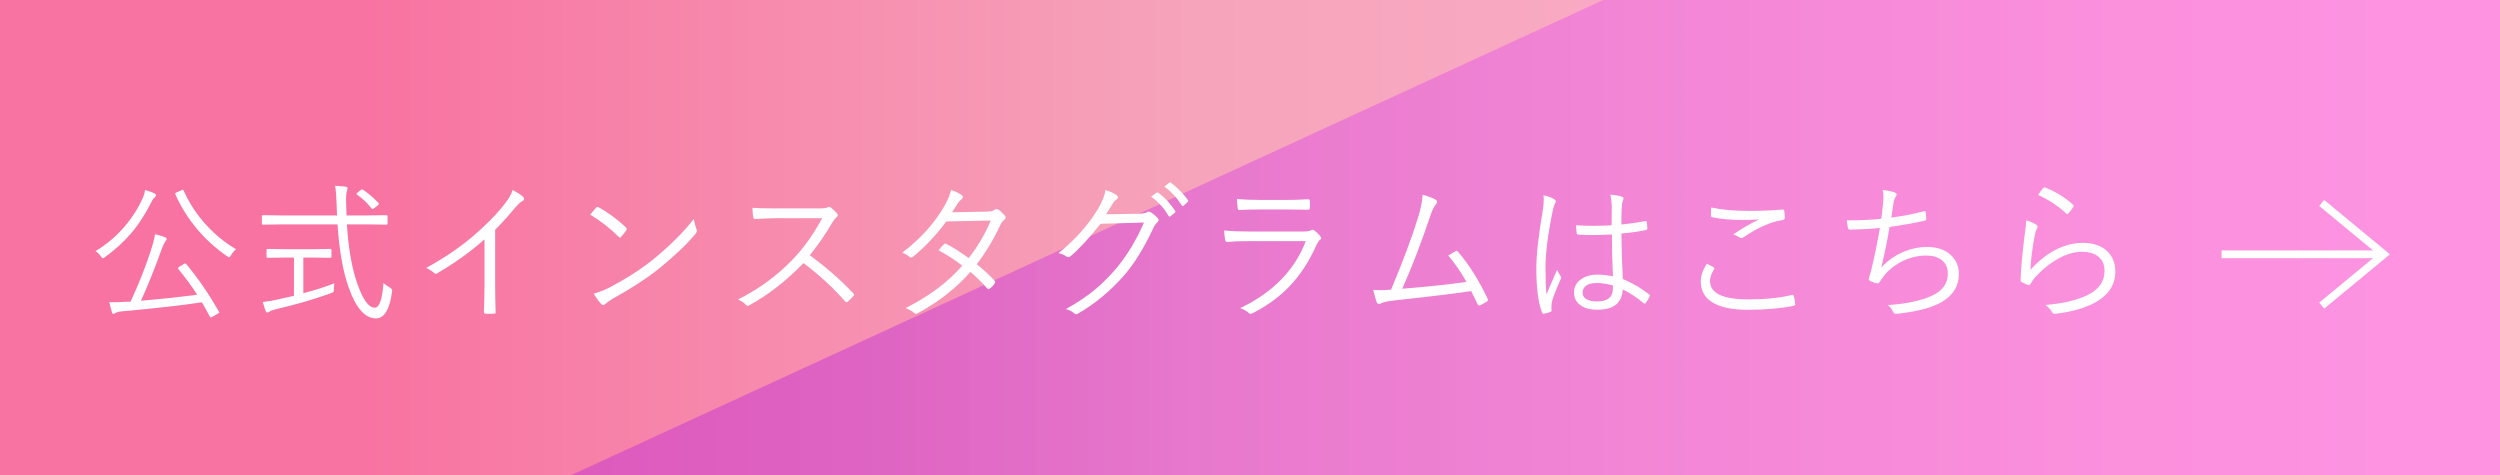
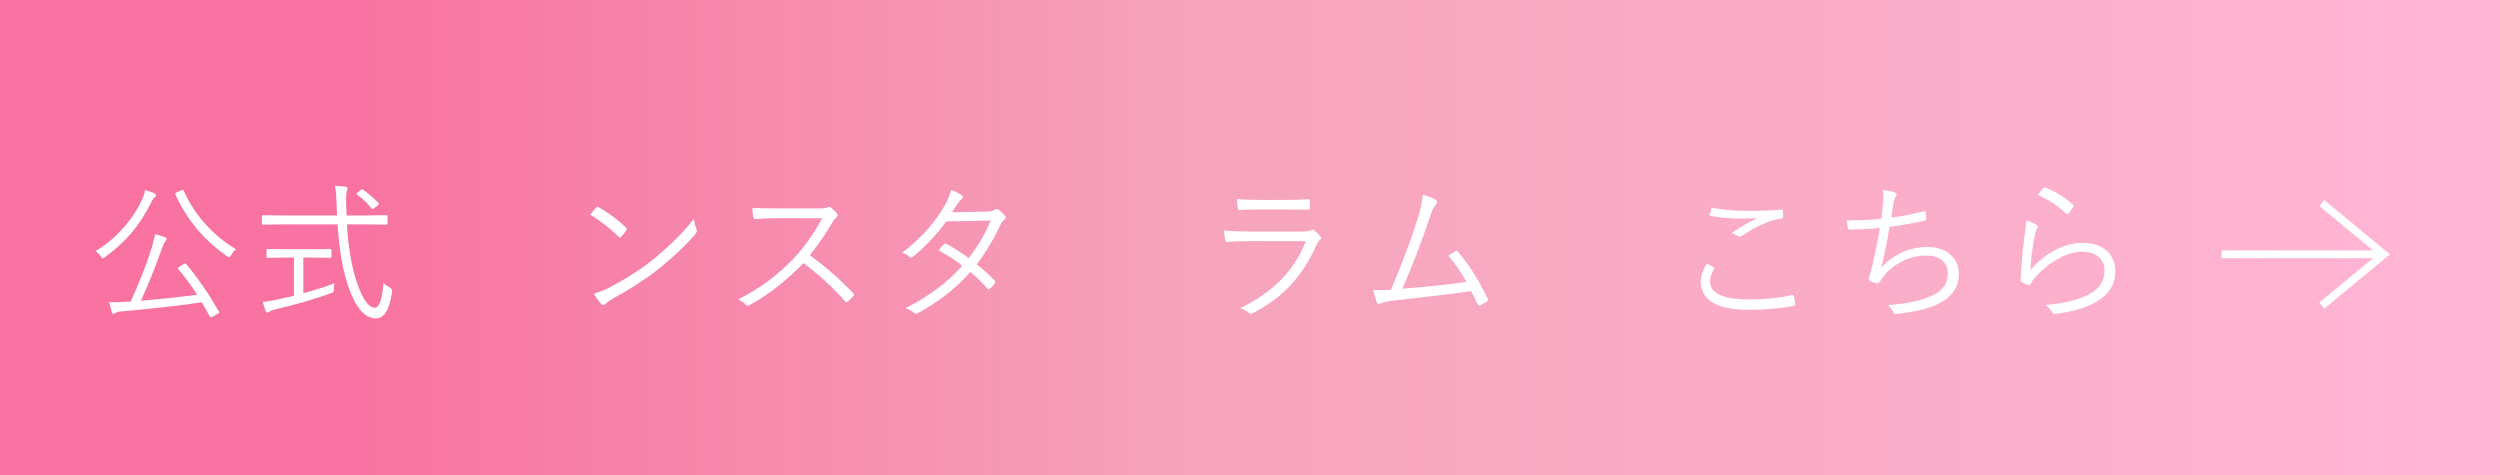
<svg xmlns="http://www.w3.org/2000/svg" version="1.1" x="0px" y="0px" width="182.556px" height="34.717px" viewBox="0 0 182.556 34.717" enable-background="new 0 0 182.556 34.717" xml:space="preserve">
  <rect x="0" y="0" width="182.556" height="34.717" fill="#333333" stroke="none" />
  <g id="レイヤー_1">
</g>
  <g id="レイヤー_6">
</g>
  <g id="レイヤー_7">
    <g>
      <linearGradient id="SVGID_1_" gradientUnits="userSpaceOnUse" x1="0" y1="17.358" x2="182.556" y2="17.358">
        <stop offset="0.147" style="stop-color:#F873A1" />
        <stop offset="0.479" style="stop-color:#F6A4BB" />
        <stop offset="0.98" style="stop-color:#FFB5D4" />
      </linearGradient>
      <rect fill="url(#SVGID_1_)" width="182.556" height="34.717" />
      <linearGradient id="SVGID_2_" gradientUnits="userSpaceOnUse" x1="41.655" y1="17.358" x2="182.556" y2="17.358">
        <stop offset="0.147" style="stop-color:#C132D5" />
        <stop offset="0.326" style="stop-color:#D748DF" />
        <stop offset="0.553" style="stop-color:#EB5EE8" />
        <stop offset="0.775" style="stop-color:#F86BEE" />
        <stop offset="0.98" style="stop-color:#FC6FF0" />
      </linearGradient>
-       <polygon opacity="0.48" fill="url(#SVGID_2_)" points="182.556,34.717 41.655,34.717 117.071,0 182.556,0   " />
    </g>
    <g>
      <polyline fill="none" stroke="#FFFFFF" stroke-width="0.569" stroke-miterlimit="10" points="169.537,14.821 174.072,18.57     169.537,22.318   " />
      <line fill="none" stroke="#FFFFFF" stroke-width="0.569" stroke-miterlimit="10" x1="173.989" y1="18.57" x2="162.225" y2="18.57" />
    </g>
    <g>
      <path fill="#FFFFFF" d="M11.393,14.263c0,0.046-0.025,0.089-0.076,0.129c-0.071,0.05-0.138,0.131-0.198,0.242    c-0.477,0.959-1.006,1.778-1.59,2.455c-0.52,0.598-1.137,1.157-1.853,1.676c-0.09,0.064-0.146,0.097-0.167,0.097    c-0.028,0-0.079-0.048-0.15-0.145c-0.118-0.172-0.247-0.297-0.387-0.376c0.823-0.491,1.56-1.123,2.208-1.896    c0.516-0.62,0.924-1.266,1.225-1.939c0.093-0.197,0.155-0.406,0.188-0.628c0.254,0.068,0.477,0.145,0.666,0.231    C11.348,14.151,11.393,14.202,11.393,14.263z M15.991,22.755c0.018,0.021,0.026,0.04,0.026,0.054c0,0.025-0.045,0.061-0.134,0.107    l-0.344,0.199c-0.083,0.043-0.133,0.064-0.15,0.064c-0.025,0-0.049-0.021-0.07-0.064c-0.222-0.419-0.415-0.766-0.58-1.042    c-1.393,0.215-3.352,0.437-5.876,0.666c-0.189,0.018-0.337,0.059-0.44,0.124c-0.061,0.036-0.107,0.054-0.14,0.054    c-0.054,0-0.091-0.043-0.112-0.129c-0.068-0.211-0.131-0.453-0.188-0.725c0.122,0.003,0.253,0.005,0.392,0.005    c0.227,0,0.504-0.011,0.833-0.032l0.327-0.005c0.638-1.389,1.134-2.645,1.488-3.765c0.161-0.501,0.26-0.89,0.295-1.166    c0.283,0.072,0.518,0.142,0.704,0.209c0.097,0.036,0.146,0.084,0.146,0.145c0,0.04-0.025,0.089-0.076,0.15    c-0.1,0.136-0.189,0.317-0.268,0.542c-0.516,1.439-1.026,2.71-1.531,3.813c1.357-0.111,2.725-0.258,4.104-0.44    c-0.38-0.598-0.84-1.225-1.381-1.88c-0.018-0.021-0.026-0.038-0.026-0.048c0-0.025,0.045-0.068,0.134-0.129l0.285-0.172    c0.058-0.04,0.095-0.059,0.113-0.059c0.018,0,0.043,0.016,0.074,0.048C14.419,20.257,15.217,21.416,15.991,22.755z M17.237,18.2    c-0.122,0.089-0.244,0.234-0.365,0.435c-0.062,0.104-0.107,0.156-0.141,0.156c-0.021,0-0.073-0.029-0.155-0.086    c-1.687-1.171-2.943-2.675-3.771-4.512c-0.011-0.025-0.016-0.043-0.016-0.054c0-0.029,0.041-0.061,0.123-0.097l0.307-0.134    c0.064-0.032,0.107-0.048,0.129-0.048c0.024,0,0.048,0.023,0.069,0.07c0.412,0.931,0.978,1.783,1.697,2.557    C15.745,17.167,16.452,17.738,17.237,18.2z" />
      <path fill="#FFFFFF" d="M28.625,21.31c-0.172,1.292-0.563,1.939-1.176,1.939c-0.788,0-1.446-0.741-1.977-2.224    c-0.423-1.171-0.698-2.718-0.827-4.641h-3.958l-1.478,0.021c-0.058,0-0.086-0.029-0.086-0.086v-0.521    c0-0.057,0.028-0.086,0.086-0.086l1.478,0.021h3.926c0-0.007-0.011-0.279-0.032-0.816c-0.018-0.566-0.056-1.015-0.112-1.348    c0.282,0.007,0.538,0.029,0.768,0.064c0.097,0.014,0.145,0.054,0.145,0.118c0,0.011-0.018,0.081-0.053,0.209    c-0.04,0.115-0.06,0.308-0.06,0.58c0,0.097,0.002,0.211,0.005,0.344c0,0.014,0.012,0.297,0.033,0.849h1.428l1.478-0.021    c0.058,0,0.086,0.029,0.086,0.086v0.521c0,0.057-0.028,0.086-0.086,0.086l-1.478-0.021h-1.406    c0.114,1.748,0.359,3.164,0.735,4.249c0.419,1.225,0.853,1.837,1.3,1.837c0.337,0,0.55-0.602,0.639-1.805    c0.101,0.1,0.24,0.202,0.42,0.306c0.143,0.083,0.215,0.163,0.215,0.242C28.636,21.238,28.632,21.271,28.625,21.31z M24.414,20.687    c-0.021,0.132-0.031,0.272-0.031,0.419c0,0.115-0.013,0.186-0.038,0.215c-0.021,0.025-0.082,0.056-0.183,0.091    c-1.218,0.44-2.567,0.833-4.05,1.176c-0.204,0.05-0.348,0.105-0.43,0.167c-0.086,0.05-0.142,0.075-0.167,0.075    c-0.043,0-0.082-0.041-0.117-0.124c-0.051-0.118-0.12-0.336-0.21-0.655c0.251-0.018,0.587-0.073,1.01-0.167l1.268-0.285v-2.793    h-0.585l-1.327,0.021c-0.061,0-0.091-0.03-0.091-0.091v-0.462c0-0.064,0.03-0.097,0.091-0.097l1.327,0.021h1.917l1.321-0.021    c0.058,0,0.086,0.032,0.086,0.097v0.462c0,0.061-0.028,0.091-0.086,0.091l-1.321-0.021h-0.649v2.605    C23.032,21.179,23.788,20.938,24.414,20.687z M27.636,14.822c0.021,0.025,0.033,0.046,0.033,0.064c0,0.029-0.033,0.07-0.098,0.124    l-0.23,0.177c-0.068,0.05-0.114,0.075-0.14,0.075c-0.021,0-0.048-0.018-0.081-0.054c-0.293-0.379-0.643-0.711-1.047-0.994    c-0.028-0.018-0.043-0.036-0.043-0.054c0-0.025,0.03-0.061,0.092-0.107l0.193-0.156c0.053-0.046,0.095-0.07,0.123-0.07    c0.021,0,0.05,0.013,0.086,0.038C26.916,14.131,27.286,14.449,27.636,14.822z" />
-       <path fill="#FFFFFF" d="M36.157,16.782v4.001c0,0.623,0.012,1.287,0.033,1.993c0.003,0.011,0.005,0.021,0.005,0.032    c0,0.064-0.038,0.097-0.112,0.097c-0.104,0.007-0.212,0.011-0.322,0.011c-0.107,0-0.214-0.003-0.317-0.011    c-0.071,0-0.107-0.043-0.107-0.129c0.028-0.867,0.043-1.52,0.043-1.96v-3.341c-1.031,0.913-2.183,1.74-3.454,2.481    c-0.039,0.021-0.074,0.032-0.107,0.032c-0.05,0-0.1-0.025-0.15-0.075c-0.114-0.115-0.297-0.231-0.547-0.349    c1.313-0.72,2.454-1.493,3.421-2.32c0.866-0.741,1.577-1.45,2.132-2.127c0.416-0.501,0.668-0.915,0.758-1.241    c0.365,0.19,0.617,0.354,0.758,0.494c0.05,0.046,0.074,0.097,0.074,0.15c0,0.068-0.039,0.122-0.117,0.161    c-0.133,0.064-0.337,0.258-0.613,0.58C37.085,15.803,36.627,16.31,36.157,16.782z" />
      <path fill="#FFFFFF" d="M43.094,15.671c0.183-0.222,0.326-0.39,0.43-0.505c0.036-0.04,0.071-0.059,0.107-0.059    c0.025,0,0.056,0.011,0.092,0.032c0.697,0.39,1.358,0.879,1.981,1.466c0.043,0.046,0.064,0.086,0.064,0.118    c0,0.025-0.011,0.056-0.032,0.091c-0.133,0.197-0.258,0.354-0.376,0.473c-0.036,0.043-0.066,0.064-0.091,0.064    c-0.021,0-0.051-0.018-0.086-0.054C44.532,16.657,43.836,16.114,43.094,15.671z M43.358,21.444    c0.387-0.111,0.771-0.261,1.154-0.451c1.239-0.655,2.299-1.337,3.18-2.046c1.261-1.035,2.25-2.021,2.971-2.959    c0.035,0.24,0.098,0.481,0.188,0.725c0.025,0.057,0.037,0.107,0.037,0.15c0,0.068-0.039,0.147-0.117,0.236    c-0.666,0.788-1.557,1.631-2.67,2.53c-0.892,0.712-1.992,1.429-3.303,2.148c-0.244,0.143-0.444,0.285-0.602,0.424    c-0.055,0.05-0.104,0.075-0.15,0.075c-0.047,0-0.096-0.029-0.146-0.086C43.711,21.99,43.53,21.742,43.358,21.444z" />
      <path fill="#FFFFFF" d="M59.134,18.641c1.16,0.845,2.213,1.765,3.158,2.761c0.05,0.043,0.075,0.079,0.075,0.107    s-0.021,0.07-0.064,0.124c-0.082,0.097-0.215,0.228-0.397,0.392c-0.036,0.032-0.066,0.048-0.092,0.048    c-0.028,0-0.064-0.023-0.107-0.07c-0.869-0.996-1.881-1.926-3.034-2.793c-1.242,1.286-2.552,2.308-3.927,3.067    c-0.064,0.036-0.112,0.054-0.145,0.054c-0.043,0-0.088-0.023-0.135-0.07c-0.1-0.122-0.289-0.254-0.568-0.397    c1.528-0.759,2.879-1.753,4.049-2.981c0.788-0.838,1.484-1.821,2.09-2.949h-3.314c-0.394,0-0.922,0.021-1.584,0.064    c-0.068,0-0.111-0.04-0.129-0.118c-0.043-0.208-0.064-0.442-0.064-0.704c0.358,0.029,0.926,0.043,1.703,0.043h3.189    c0.319,0,0.528-0.03,0.629-0.091c0.021-0.014,0.047-0.021,0.075-0.021c0.043,0,0.091,0.02,0.146,0.059    c0.16,0.125,0.311,0.274,0.451,0.446c0.024,0.036,0.037,0.07,0.037,0.102c0,0.046-0.03,0.097-0.092,0.15    c-0.1,0.083-0.207,0.218-0.322,0.408C60.275,17.107,59.732,17.896,59.134,18.641z" />
      <path fill="#FFFFFF" d="M71.323,19.296c0.509,0.408,0.947,0.811,1.316,1.208c0.025,0.025,0.037,0.05,0.037,0.075    s-0.016,0.066-0.048,0.124c-0.075,0.129-0.195,0.254-0.36,0.376c-0.039,0.029-0.071,0.043-0.096,0.043    c-0.025,0-0.053-0.018-0.081-0.054c-0.376-0.433-0.786-0.838-1.229-1.214c-1.043,1.185-2.315,2.186-3.819,3.002    c-0.068,0.04-0.122,0.059-0.161,0.059c-0.047,0-0.092-0.023-0.135-0.07c-0.157-0.136-0.363-0.252-0.617-0.349    c1.704-0.856,3.083-1.887,4.136-3.094c-0.462-0.373-1.036-0.747-1.724-1.123c0.129-0.175,0.256-0.32,0.381-0.435    c0.039-0.04,0.071-0.059,0.097-0.059c0.021,0,0.048,0.007,0.081,0.021c0.426,0.218,0.972,0.564,1.638,1.037    c0.666-0.849,1.201-1.762,1.606-2.739L69.1,16.17c-0.721,0.978-1.519,1.828-2.396,2.551c-0.067,0.054-0.125,0.081-0.172,0.081    c-0.039,0-0.078-0.016-0.117-0.048c-0.133-0.115-0.309-0.217-0.527-0.306c1.354-1.031,2.395-2.193,3.121-3.486    c0.204-0.365,0.351-0.727,0.44-1.085c0.262,0.075,0.521,0.199,0.778,0.371c0.058,0.04,0.086,0.086,0.086,0.14    c0,0.061-0.035,0.118-0.107,0.172c-0.117,0.089-0.224,0.213-0.316,0.371c-0.111,0.179-0.234,0.369-0.371,0.569l2.509-0.043    c0.308-0.011,0.501-0.052,0.58-0.124c0.054-0.046,0.105-0.07,0.155-0.07c0.043,0,0.092,0.016,0.146,0.048    c0.136,0.083,0.294,0.229,0.473,0.44c0.036,0.043,0.054,0.086,0.054,0.129c0,0.057-0.032,0.113-0.097,0.167    c-0.111,0.086-0.2,0.197-0.269,0.333C72.575,17.45,71.993,18.423,71.323,19.296z" />
-       <path fill="#FFFFFF" d="M80.767,15.649l2.466-0.043c0.269-0.011,0.451-0.052,0.548-0.124c0.028-0.021,0.061-0.032,0.097-0.032    c0.05,0,0.114,0.025,0.193,0.075c0.154,0.104,0.301,0.226,0.44,0.365c0.061,0.061,0.092,0.12,0.092,0.177    c0,0.054-0.023,0.104-0.07,0.15c-0.122,0.107-0.219,0.236-0.29,0.387c-0.673,1.439-1.38,2.594-2.122,3.464    c-1.027,1.174-2.171,2.124-3.432,2.847c-0.032,0.021-0.064,0.032-0.097,0.032c-0.047,0-0.095-0.021-0.146-0.064    c-0.139-0.129-0.345-0.234-0.617-0.317c0.827-0.451,1.545-0.931,2.154-1.439c0.479-0.401,0.976-0.894,1.487-1.477    c0.813-0.963,1.502-2.097,2.067-3.4l-3.168,0.091c-0.859,1.067-1.585,1.851-2.176,2.353c-0.064,0.057-0.125,0.086-0.183,0.086    c-0.047,0-0.101-0.021-0.161-0.064c-0.154-0.111-0.34-0.188-0.559-0.231c1.199-0.959,2.157-2.027,2.873-3.201    c0.322-0.548,0.509-1.017,0.559-1.407c0.369,0.111,0.645,0.24,0.828,0.387c0.057,0.04,0.086,0.088,0.086,0.145    s-0.029,0.104-0.086,0.14c-0.111,0.068-0.223,0.193-0.334,0.376C80.964,15.34,80.814,15.581,80.767,15.649z M84.06,14.36    l0.393-0.285c0.021-0.018,0.043-0.027,0.064-0.027c0.018,0,0.037,0.009,0.059,0.027c0.451,0.315,0.865,0.759,1.24,1.332    c0.015,0.014,0.021,0.03,0.021,0.048c0,0.025-0.014,0.048-0.043,0.07l-0.316,0.263c-0.025,0.018-0.049,0.027-0.07,0.027    c-0.031,0-0.057-0.016-0.074-0.048C84.993,15.191,84.569,14.722,84.06,14.36z M85.027,13.624l0.35-0.279    c0.028-0.018,0.052-0.027,0.069-0.027s0.036,0.007,0.054,0.021c0.522,0.405,0.941,0.833,1.257,1.284    c0.011,0.021,0.017,0.04,0.017,0.054c0,0.025-0.019,0.052-0.055,0.081l-0.295,0.263c-0.021,0.018-0.041,0.027-0.059,0.027    c-0.025,0-0.051-0.018-0.076-0.054C85.966,14.467,85.547,14.011,85.027,13.624z" />
      <path fill="#FFFFFF" d="M89.39,16.831c0.526,0.05,1.135,0.075,1.826,0.075h3.937c0.258,0,0.439-0.025,0.543-0.075    c0.068-0.036,0.12-0.054,0.156-0.054c0.039,0,0.086,0.021,0.139,0.064c0.176,0.132,0.313,0.263,0.408,0.392    c0.051,0.068,0.076,0.122,0.076,0.161c0,0.043-0.033,0.088-0.098,0.134c-0.078,0.054-0.162,0.179-0.252,0.376    c-0.53,1.192-1.188,2.197-1.971,3.013c-0.73,0.759-1.623,1.409-2.676,1.95c-0.061,0.032-0.112,0.048-0.155,0.048    c-0.047,0-0.093-0.023-0.14-0.07c-0.161-0.14-0.367-0.254-0.617-0.344c2.385-1.146,3.979-2.777,4.785-4.893h-4.168    c-0.655,0-1.173,0.02-1.553,0.059c-0.01,0-0.02,0-0.026,0c-0.071,0-0.118-0.048-0.14-0.145    C89.426,17.305,89.401,17.074,89.39,16.831z M90.325,14.527c0.498,0.05,1.096,0.075,1.794,0.075h1.702    c0.556,0,1.125-0.018,1.709-0.054c0.078,0,0.117,0.043,0.117,0.129c0.008,0.068,0.012,0.148,0.012,0.242    c0,0.097-0.004,0.181-0.012,0.252c0,0.097-0.033,0.145-0.102,0.145c-0.015,0-0.027,0-0.037,0l-1.639-0.021h-1.794    c-0.616,0-1.137,0.014-1.563,0.043c-0.014,0-0.022,0-0.026,0c-0.061,0-0.097-0.052-0.107-0.156    C90.342,14.91,90.325,14.691,90.325,14.527z" />
      <path fill="#FFFFFF" d="M103.884,14.22c0.447,0.122,0.773,0.249,0.978,0.381c0.05,0.036,0.075,0.083,0.075,0.14    s-0.028,0.122-0.086,0.193c-0.14,0.15-0.272,0.417-0.397,0.8c-0.648,1.937-1.334,3.72-2.057,5.35    c2.048-0.168,3.61-0.335,4.688-0.5c-0.397-0.709-0.842-1.35-1.332-1.923c0.047-0.029,0.14-0.084,0.279-0.167    c0.101-0.064,0.179-0.113,0.236-0.145c0.039-0.021,0.071-0.032,0.097-0.032c0.039,0,0.08,0.03,0.123,0.091    c0.795,0.931,1.508,2.064,2.139,3.4c0.018,0.032,0.026,0.063,0.026,0.091c0,0.046-0.026,0.089-0.081,0.129    c-0.146,0.086-0.31,0.174-0.488,0.263c-0.025,0.014-0.049,0.021-0.07,0.021c-0.046,0-0.089-0.04-0.129-0.118    c-0.193-0.419-0.347-0.732-0.461-0.94c-1.146,0.175-2.949,0.396-5.409,0.661c-0.619,0.068-0.993,0.138-1.122,0.209    c-0.079,0.05-0.146,0.075-0.199,0.075c-0.068,0-0.12-0.04-0.156-0.118c-0.064-0.15-0.151-0.455-0.263-0.913    c0.161,0.014,0.326,0.021,0.494,0.021c0.197,0,0.466-0.011,0.806-0.032c0.87-2.066,1.525-3.815,1.966-5.248    C103.745,15.26,103.859,14.696,103.884,14.22z" />
-       <path fill="#FFFFFF" d="M112.711,14.263c0.326,0.064,0.588,0.159,0.785,0.285c0.074,0.05,0.112,0.105,0.112,0.167    c0,0.036-0.017,0.079-0.048,0.129c-0.064,0.111-0.124,0.295-0.178,0.553c-0.351,1.687-0.526,3.074-0.526,4.163    c0,0.877,0.025,1.522,0.075,1.934c0.101-0.258,0.358-0.856,0.773-1.794c0.05,0.14,0.133,0.29,0.247,0.451    c0.032,0.046,0.048,0.088,0.048,0.124c0,0.029-0.012,0.068-0.037,0.118c-0.394,0.892-0.612,1.47-0.655,1.735    c-0.015,0.14-0.021,0.25-0.021,0.333c0,0.061,0.004,0.115,0.011,0.161c0.004,0.021,0.006,0.04,0.006,0.054    c0,0.036-0.021,0.066-0.064,0.091c-0.137,0.057-0.301,0.104-0.494,0.14c-0.019,0.007-0.034,0.011-0.049,0.011    c-0.039,0-0.07-0.032-0.092-0.097c-0.279-0.709-0.418-1.789-0.418-3.239c0-0.963,0.157-2.372,0.473-4.227    c0.046-0.304,0.069-0.577,0.069-0.816C112.727,14.433,112.722,14.342,112.711,14.263z M117.781,20.182    c-0.05-1.067-0.074-2.087-0.074-3.062c-0.52,0.029-0.981,0.043-1.387,0.043c-0.365,0-0.721-0.011-1.068-0.032    c-0.071,0-0.111-0.032-0.118-0.097c-0.028-0.204-0.043-0.399-0.043-0.585c0.415,0.029,0.842,0.043,1.278,0.043    c0.444,0,0.883-0.014,1.316-0.043l0.01-1.262c0-0.34-0.035-0.666-0.107-0.978c0.352,0.032,0.633,0.083,0.844,0.15    c0.082,0.036,0.123,0.081,0.123,0.134c0,0.043-0.014,0.095-0.043,0.156c-0.046,0.079-0.076,0.254-0.091,0.526    c-0.015,0.254-0.021,0.661-0.021,1.219c0.559-0.054,1.137-0.136,1.735-0.247c0.024-0.007,0.043-0.011,0.053-0.011    c0.033,0,0.053,0.029,0.06,0.086c0.028,0.161,0.043,0.306,0.043,0.435c0,0.075-0.025,0.12-0.075,0.134    c-0.444,0.104-1.049,0.191-1.815,0.263c0.011,1.214,0.045,2.32,0.103,3.319c0.73,0.308,1.375,0.688,1.934,1.139    c0.028,0.021,0.043,0.043,0.043,0.064c0,0.014-0.008,0.04-0.021,0.075c-0.079,0.179-0.178,0.34-0.296,0.483    c-0.021,0.032-0.045,0.048-0.069,0.048c-0.019,0-0.04-0.013-0.064-0.038c-0.502-0.422-1.014-0.759-1.537-1.01    c-0.046,0.988-0.66,1.482-1.842,1.482c-0.559,0-0.992-0.124-1.3-0.371c-0.275-0.218-0.413-0.512-0.413-0.881    c0-0.426,0.186-0.761,0.559-1.004c0.311-0.204,0.688-0.306,1.133-0.306C117.028,20.059,117.413,20.1,117.781,20.182z     M117.781,20.848c-0.43-0.122-0.828-0.183-1.197-0.183c-0.333,0-0.591,0.068-0.773,0.204c-0.165,0.125-0.247,0.292-0.247,0.5    c0,0.222,0.105,0.389,0.317,0.5c0.186,0.097,0.431,0.145,0.735,0.145c0.777,0,1.165-0.319,1.165-0.956V20.848z" />
-       <path fill="#FFFFFF" d="M124.647,19.253c0.115,0.057,0.276,0.145,0.484,0.263c0.039,0.021,0.059,0.046,0.059,0.075    c0,0.021-0.009,0.045-0.027,0.07c-0.196,0.322-0.295,0.609-0.295,0.859c0,0.895,0.938,1.343,2.814,1.343    c1.221,0,2.273-0.107,3.158-0.322c0.028-0.007,0.05-0.011,0.064-0.011c0.043,0,0.071,0.029,0.086,0.086    c0.036,0.125,0.07,0.317,0.102,0.575c0,0.007,0,0.016,0,0.027c0,0.057-0.048,0.097-0.145,0.118    c-0.931,0.19-2.041,0.285-3.33,0.285c-1.171,0-2.047-0.191-2.627-0.575c-0.529-0.347-0.795-0.845-0.795-1.493    C124.196,20.131,124.346,19.697,124.647,19.253z M124.954,15.15c0.756,0.168,1.672,0.252,2.75,0.252    c0.863,0,1.674-0.032,2.434-0.097c0.014,0,0.026,0,0.037,0c0.068,0,0.107,0.034,0.118,0.102c0.021,0.143,0.032,0.308,0.032,0.494    c0,0.1-0.052,0.156-0.156,0.167c-0.838,0.118-1.786,0.535-2.846,1.251c-0.058,0.043-0.115,0.064-0.172,0.064    c-0.047,0-0.094-0.014-0.141-0.043c-0.143-0.107-0.293-0.181-0.451-0.22c0.631-0.43,1.263-0.797,1.896-1.101    c-0.329,0.029-0.727,0.043-1.192,0.043c-0.866,0-1.611-0.066-2.234-0.199c-0.064-0.011-0.097-0.061-0.097-0.15    C124.932,15.588,124.939,15.4,124.954,15.15z" />
+       <path fill="#FFFFFF" d="M124.647,19.253c0.115,0.057,0.276,0.145,0.484,0.263c0.039,0.021,0.059,0.046,0.059,0.075    c0,0.021-0.009,0.045-0.027,0.07c-0.196,0.322-0.295,0.609-0.295,0.859c0,0.895,0.938,1.343,2.814,1.343    c1.221,0,2.273-0.107,3.158-0.322c0.028-0.007,0.05-0.011,0.064-0.011c0.043,0,0.071,0.029,0.086,0.086    c0.036,0.125,0.07,0.317,0.102,0.575c0,0.007,0,0.016,0,0.027c0,0.057-0.048,0.097-0.145,0.118    c-0.931,0.19-2.041,0.285-3.33,0.285c-1.171,0-2.047-0.191-2.627-0.575c-0.529-0.347-0.795-0.845-0.795-1.493    C124.196,20.131,124.346,19.697,124.647,19.253z M124.954,15.15c0.756,0.168,1.672,0.252,2.75,0.252    c0.863,0,1.674-0.032,2.434-0.097c0.014,0,0.026,0,0.037,0c0.021,0.143,0.032,0.308,0.032,0.494    c0,0.1-0.052,0.156-0.156,0.167c-0.838,0.118-1.786,0.535-2.846,1.251c-0.058,0.043-0.115,0.064-0.172,0.064    c-0.047,0-0.094-0.014-0.141-0.043c-0.143-0.107-0.293-0.181-0.451-0.22c0.631-0.43,1.263-0.797,1.896-1.101    c-0.329,0.029-0.727,0.043-1.192,0.043c-0.866,0-1.611-0.066-2.234-0.199c-0.064-0.011-0.097-0.061-0.097-0.15    C124.932,15.588,124.939,15.4,124.954,15.15z" />
      <path fill="#FFFFFF" d="M137.374,15.977c0.047-0.312,0.09-0.686,0.129-1.123c0.021-0.183,0.032-0.342,0.032-0.478    c0-0.172-0.018-0.338-0.054-0.5c0.365,0.032,0.662,0.095,0.892,0.188c0.082,0.036,0.123,0.084,0.123,0.145    c0,0.043-0.021,0.093-0.064,0.15c-0.067,0.093-0.116,0.215-0.145,0.365c-0.032,0.172-0.092,0.561-0.178,1.166    c0.874-0.118,1.662-0.272,2.363-0.462c0.033-0.011,0.058-0.016,0.076-0.016c0.039,0,0.063,0.03,0.069,0.091    c0.028,0.204,0.043,0.362,0.043,0.473c0,0.072-0.036,0.116-0.107,0.134c-0.78,0.179-1.638,0.333-2.573,0.462    c-0.164,1.002-0.366,1.991-0.606,2.965c0.483-0.526,1.051-0.92,1.702-1.182c0.534-0.215,1.078-0.322,1.633-0.322    c0.788,0,1.396,0.222,1.821,0.666c0.34,0.354,0.511,0.788,0.511,1.3c0,0.899-0.438,1.595-1.311,2.089    c-0.645,0.358-1.572,0.616-2.783,0.773c-0.182,0.036-0.361,0.054-0.537,0.054c-0.071,0-0.13-0.052-0.177-0.156    c-0.104-0.211-0.229-0.373-0.376-0.483c1.339-0.086,2.421-0.317,3.244-0.693c0.756-0.354,1.133-0.89,1.133-1.606    c0-0.44-0.157-0.777-0.473-1.01c-0.279-0.204-0.653-0.306-1.122-0.306c-0.648,0-1.278,0.167-1.891,0.5    c-0.509,0.279-0.915,0.626-1.22,1.042c-0.117,0.154-0.202,0.274-0.252,0.36c-0.061,0.089-0.116,0.134-0.166,0.134    c-0.004,0-0.012,0-0.021,0c-0.101-0.011-0.262-0.063-0.484-0.156c-0.096-0.043-0.145-0.095-0.145-0.156    c0-0.021,0.015-0.084,0.043-0.188c0.021-0.068,0.047-0.15,0.075-0.247c0.025-0.086,0.041-0.142,0.048-0.167    c0.229-0.92,0.446-1.966,0.65-3.137c-0.681,0.068-1.407,0.109-2.181,0.124c-0.082,0-0.134-0.041-0.155-0.124    c-0.036-0.172-0.064-0.358-0.086-0.559c0.064,0,0.164,0,0.301,0C135.932,16.09,136.672,16.052,137.374,15.977z" />
      <path fill="#FFFFFF" d="M147.957,16.084c0.305,0.097,0.546,0.202,0.726,0.317c0.074,0.046,0.112,0.099,0.112,0.156    c0,0.04-0.017,0.081-0.048,0.124c-0.062,0.086-0.117,0.258-0.167,0.516c-0.179,0.942-0.284,1.781-0.317,2.519    c0.609-0.691,1.271-1.207,1.988-1.547c0.611-0.29,1.229-0.435,1.853-0.435c0.784,0,1.392,0.22,1.821,0.661    c0.361,0.373,0.542,0.852,0.542,1.439c0,1.013-0.55,1.796-1.649,2.347c-0.719,0.358-1.611,0.6-2.674,0.725    c-0.058,0.007-0.101,0.011-0.129,0.011c-0.072,0-0.124-0.038-0.156-0.113c-0.136-0.222-0.301-0.401-0.494-0.537    c1.203-0.093,2.2-0.32,2.992-0.682c0.881-0.405,1.32-1.01,1.32-1.815c0-0.444-0.15-0.788-0.451-1.031    c-0.286-0.236-0.688-0.354-1.208-0.354c-0.552,0-1.137,0.174-1.757,0.521c-0.525,0.297-1.031,0.695-1.514,1.192    c-0.197,0.208-0.358,0.424-0.484,0.65c-0.031,0.05-0.064,0.075-0.096,0.075c-0.015,0-0.042-0.007-0.081-0.021    c-0.125-0.046-0.275-0.113-0.451-0.199c-0.058-0.029-0.086-0.079-0.086-0.15c0.025-0.877,0.131-2.028,0.317-3.454    C147.926,16.571,147.957,16.267,147.957,16.084z M148.827,14.236c0.136-0.218,0.264-0.387,0.381-0.505    c0.036-0.032,0.066-0.048,0.092-0.048c0.018,0,0.039,0.005,0.064,0.016c0.773,0.315,1.445,0.732,2.014,1.251    c0.036,0.029,0.055,0.054,0.055,0.075c0,0.018-0.012,0.045-0.033,0.081c-0.1,0.161-0.22,0.319-0.359,0.473    c-0.028,0.032-0.058,0.048-0.086,0.048s-0.059-0.016-0.092-0.048C150.275,15.028,149.596,14.58,148.827,14.236z" />
    </g>
  </g>
  <g id="レイヤー_8">
</g>
</svg>